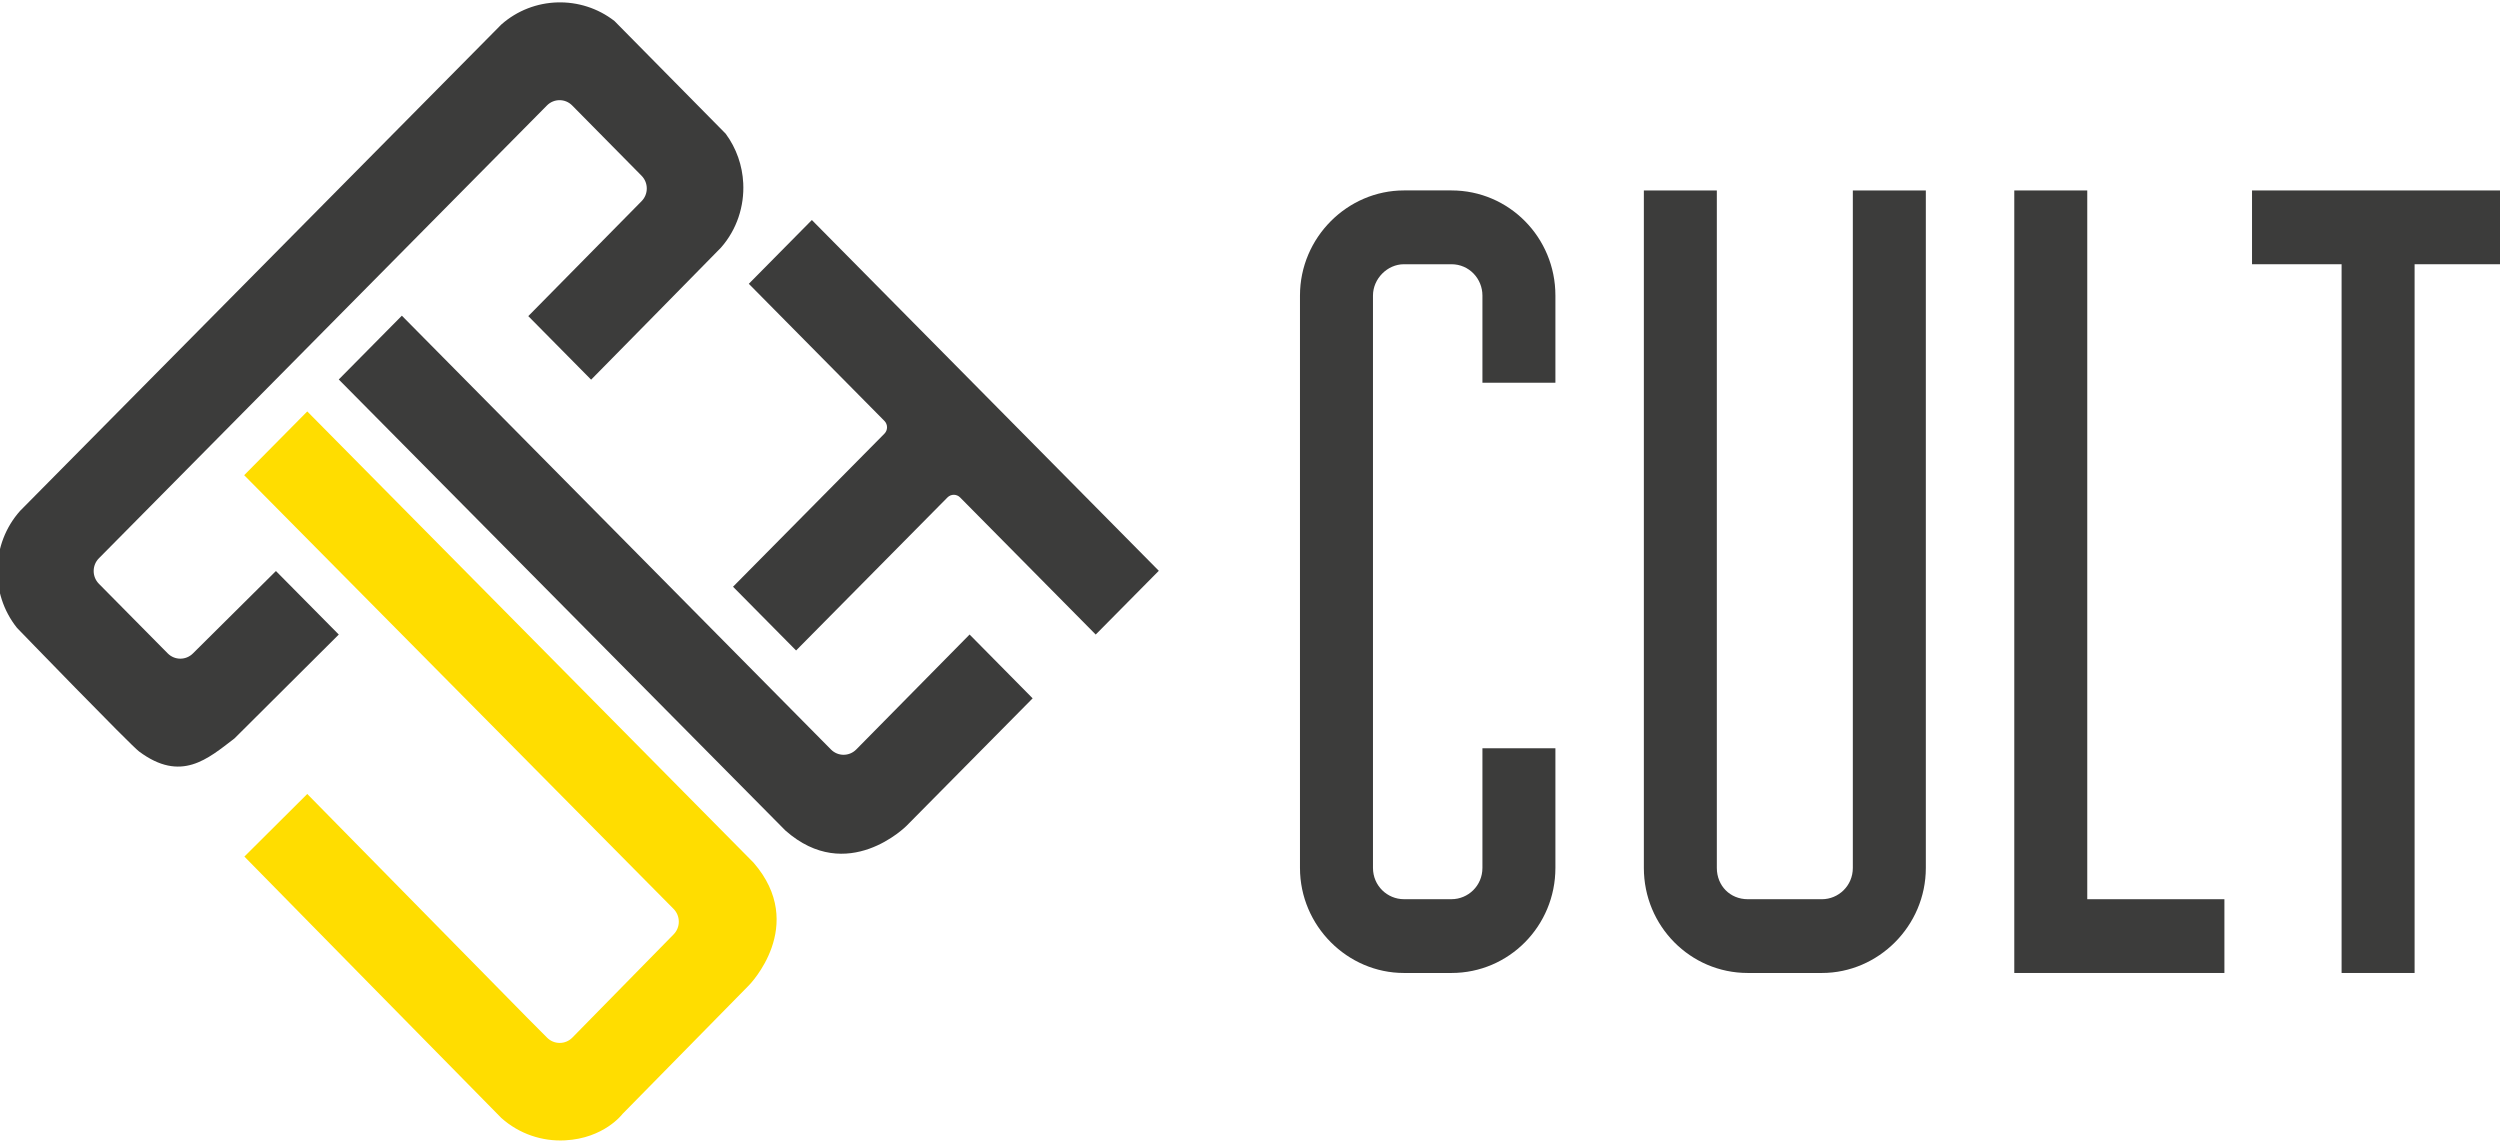
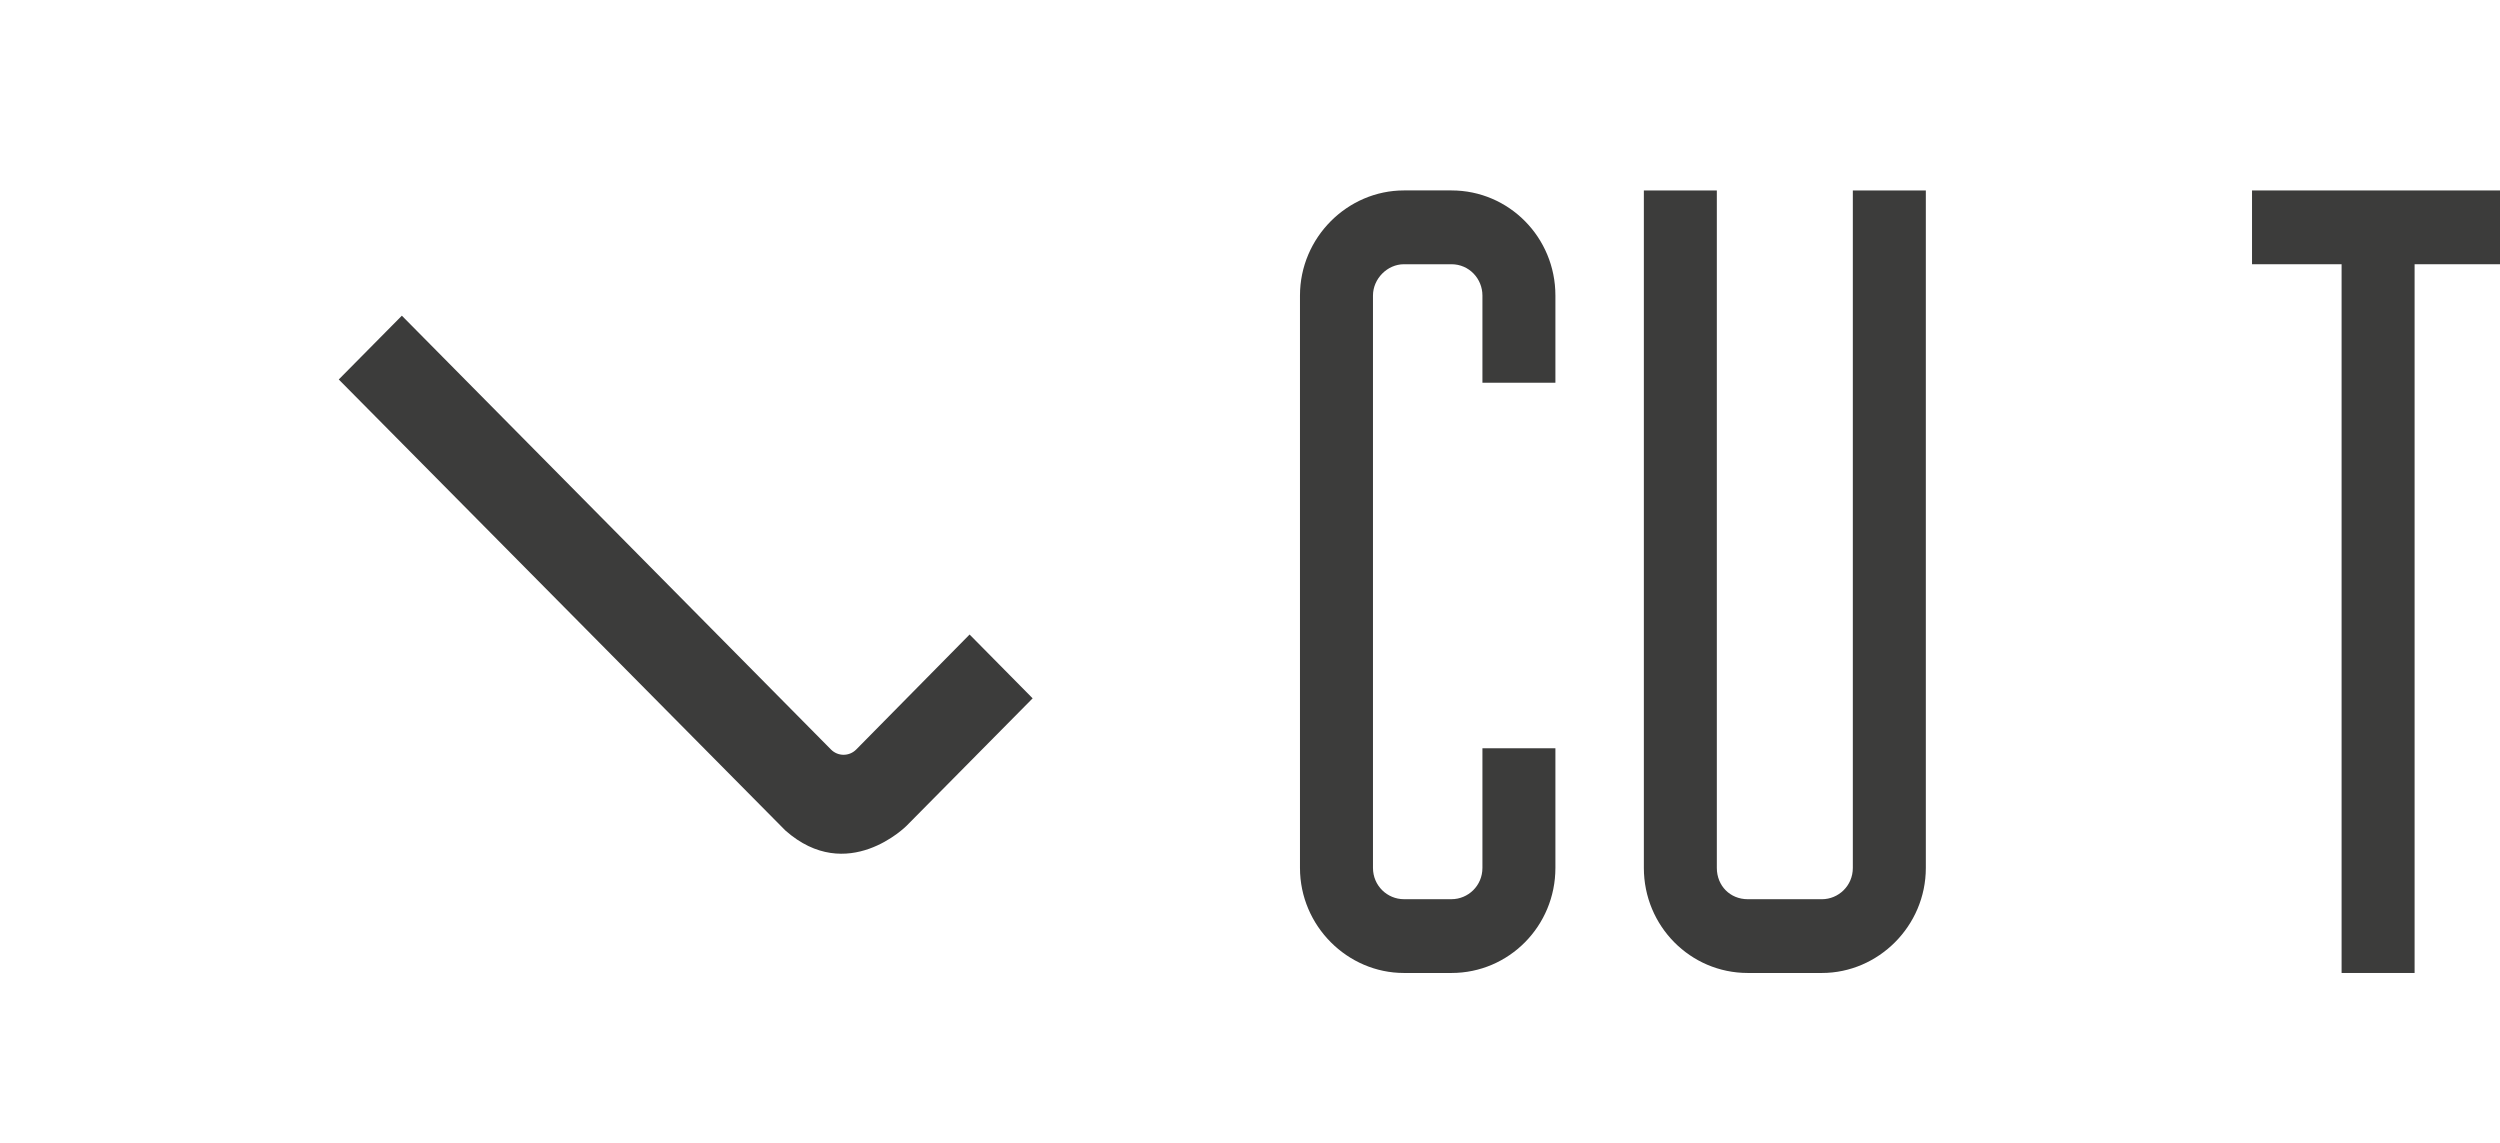
<svg xmlns="http://www.w3.org/2000/svg" width="105" height="48" viewBox="0 0 105 48" fill="none">
  <g clip-path="url(#clip0_45_395)">
-     <path d="M48.67 23.973L46.02 26.651L40.324 20.892C40.178 20.744 39.941 20.744 39.794 20.892L33.436 27.32L30.787 24.643L37.146 18.214C37.292 18.066 37.292 17.827 37.146 17.679L31.45 11.92L34.098 9.241L48.67 23.973Z" fill="#3C3C3B" />
-     <path d="M30.282 10.399C30.225 10.465 24.827 15.946 24.827 15.946L22.188 13.277L26.945 8.451C27.238 8.156 27.238 7.676 26.945 7.38L24.032 4.43C23.74 4.133 23.265 4.133 22.972 4.429L4.154 23.448C3.861 23.743 3.861 24.223 4.154 24.519L7.044 27.442C7.337 27.738 7.811 27.738 8.104 27.443L11.589 23.983L14.229 26.651L9.849 31.013C8.723 31.875 7.606 32.878 5.841 31.562C5.473 31.288 0.713 26.37 0.713 26.37C-0.432 24.935 -0.387 22.835 0.846 21.454L21.055 1.03C22.4 -0.159 24.404 -0.208 25.806 0.881L30.477 5.614C30.933 6.23 31.18 6.957 31.216 7.693C31.264 8.656 30.953 9.635 30.282 10.399Z" fill="#3C3C3B" />
-     <path d="M21.053 46.952C20.989 46.894 10.264 35.976 10.264 35.976L12.905 33.347L22.169 42.77L22.979 43.583C23.272 43.877 23.744 43.876 24.036 43.582L28.29 39.246C28.583 38.95 28.583 38.47 28.29 38.174L10.255 19.958L12.905 17.28L31.652 36.235C33.933 38.871 31.459 41.379 31.459 41.379L26.145 46.786C26.145 46.786 25.378 47.812 23.728 47.895C22.776 47.944 21.809 47.63 21.053 46.952Z" fill="#FFDD00" />
    <path d="M40.723 26.65L35.963 31.477C35.67 31.775 35.195 31.776 34.901 31.479L16.878 13.259L14.228 15.938L32.985 34.88C35.593 37.186 38.074 34.685 38.074 34.685L43.371 29.33C43.371 29.33 41.472 27.407 40.723 26.65Z" fill="#3C3C3B" />
    <path d="M62.262 12.412C62.262 11.707 61.705 11.098 60.962 11.098H58.965C58.267 11.098 57.665 11.708 57.665 12.412V36.451C57.665 37.203 58.268 37.766 58.965 37.766H60.962C61.659 37.766 62.262 37.203 62.262 36.451V31.428H65.327V36.451C65.327 38.893 63.377 40.865 60.962 40.865H58.965C56.596 40.865 54.599 38.893 54.599 36.451V12.412C54.599 9.971 56.596 7.998 58.965 7.998H60.962C63.377 7.998 65.327 9.97 65.327 12.412V16.074H62.262V12.412Z" fill="#3C3C3B" />
    <path d="M72.107 36.452C72.107 37.203 72.664 37.767 73.408 37.767H76.519C77.216 37.767 77.819 37.203 77.819 36.452V7.999H80.885V36.452C80.885 38.894 78.888 40.865 76.519 40.865H73.408C70.992 40.865 69.042 38.894 69.042 36.452V7.999H72.107V36.452Z" fill="#3C3C3B" />
-     <path d="M87.665 37.767H93.425V40.865H84.6V7.999H87.665V37.767Z" fill="#3C3C3B" />
    <path d="M101.413 11.098V40.865H98.347V11.098H94.585V7.999H105.174V11.098H101.413Z" fill="#3C3C3B" />
  </g>
  <defs>
    <clipPath id="clip0_45_395">
      <rect width="105" height="48" fill="white" />
    </clipPath>
  </defs>
</svg>